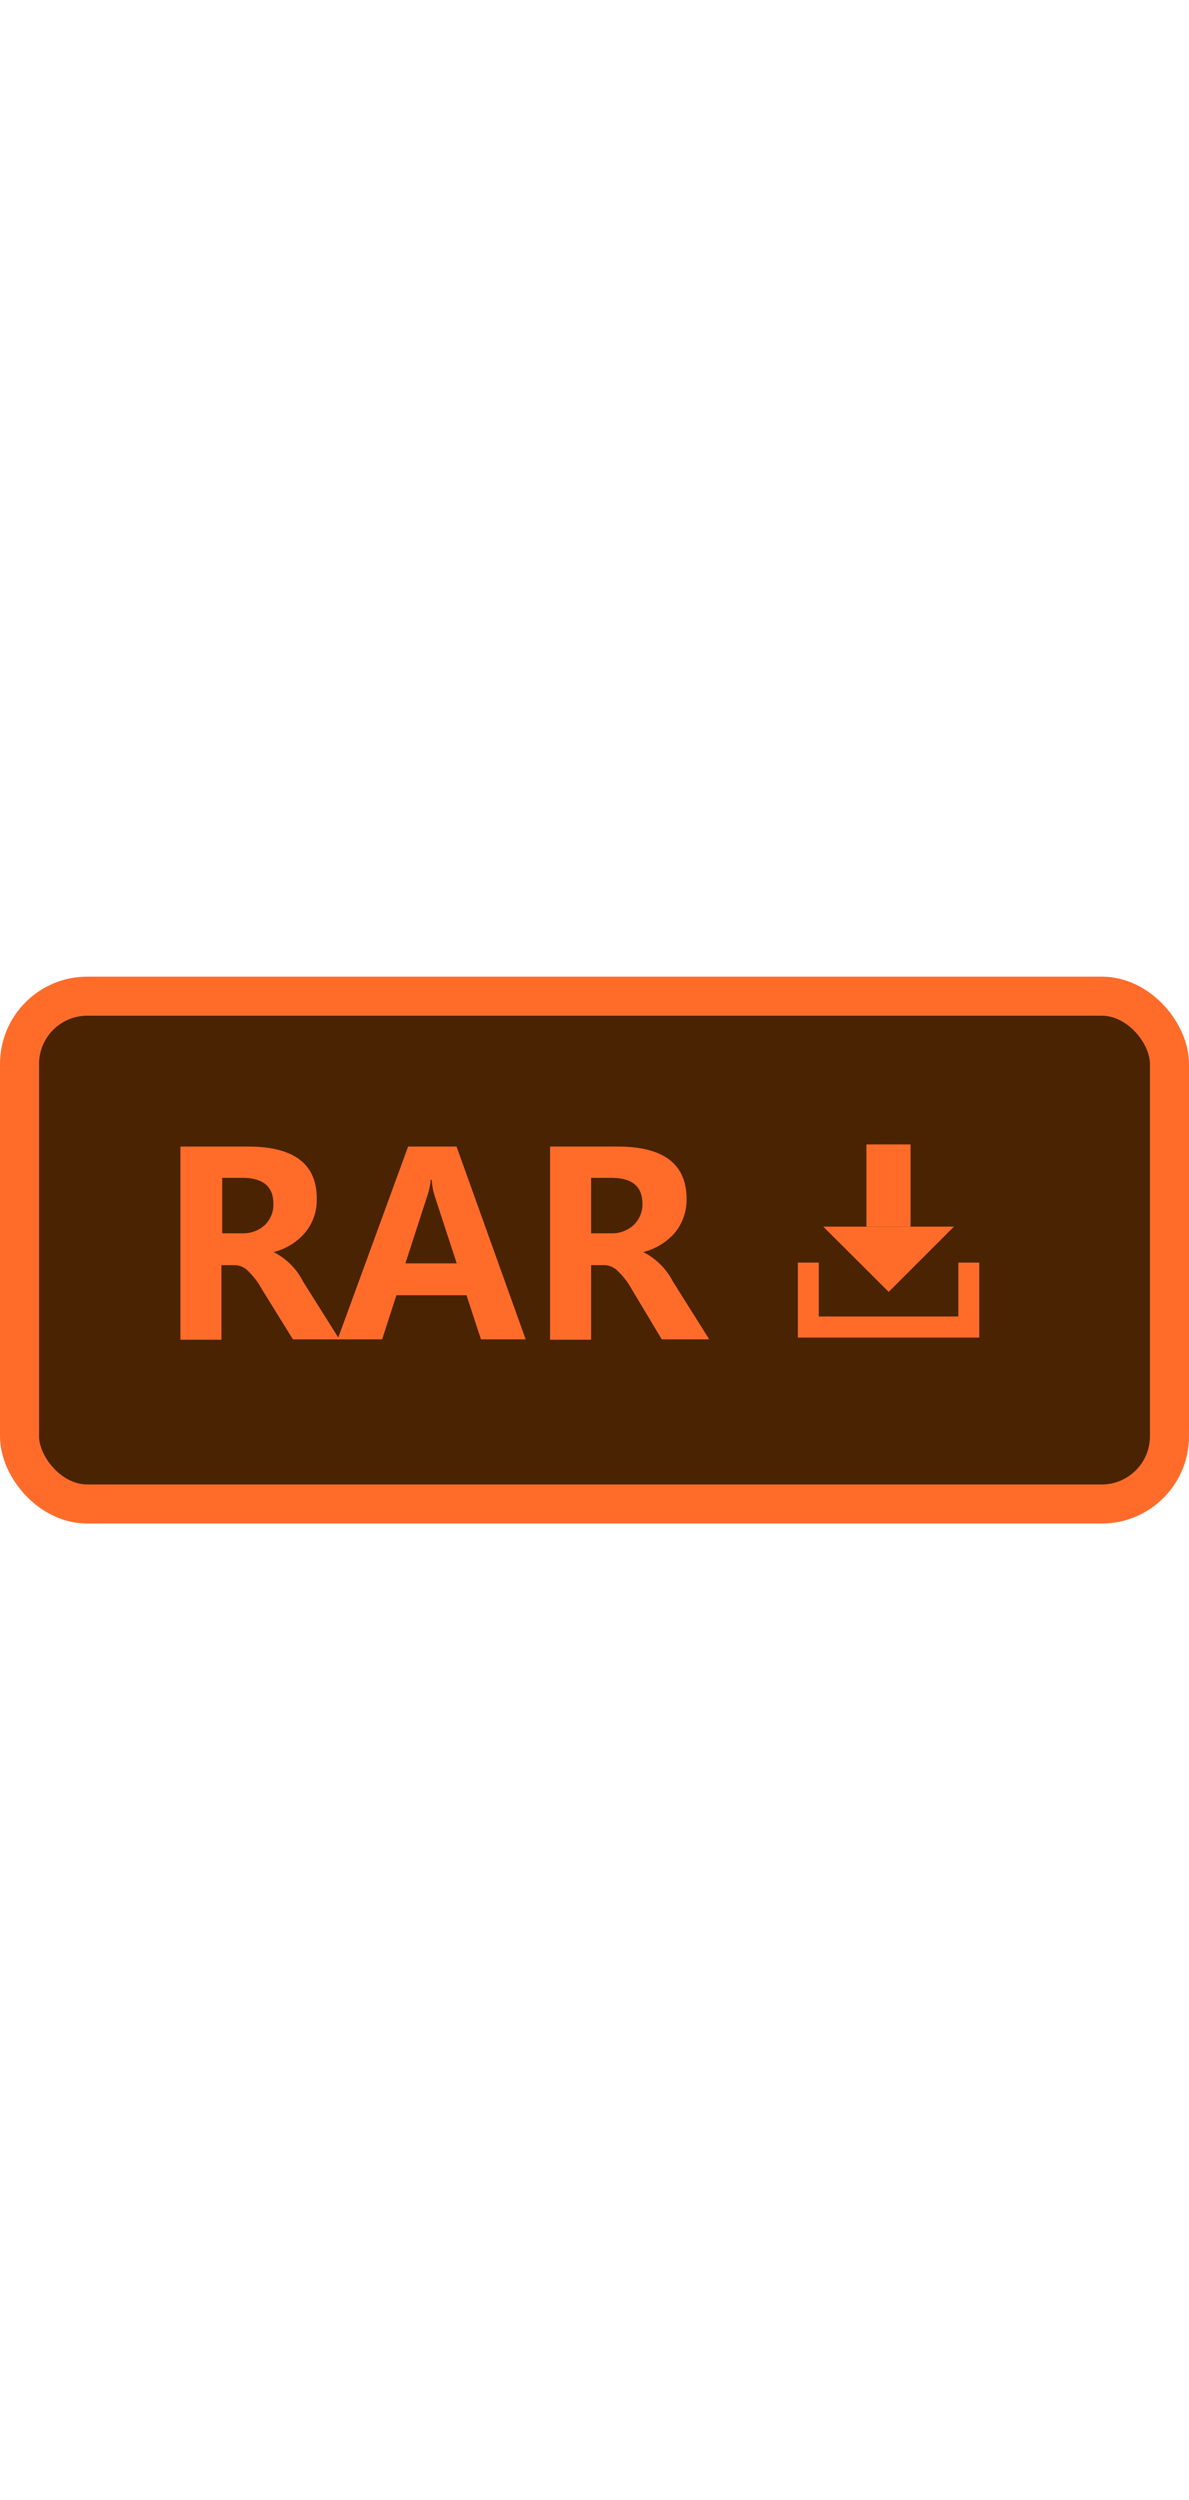
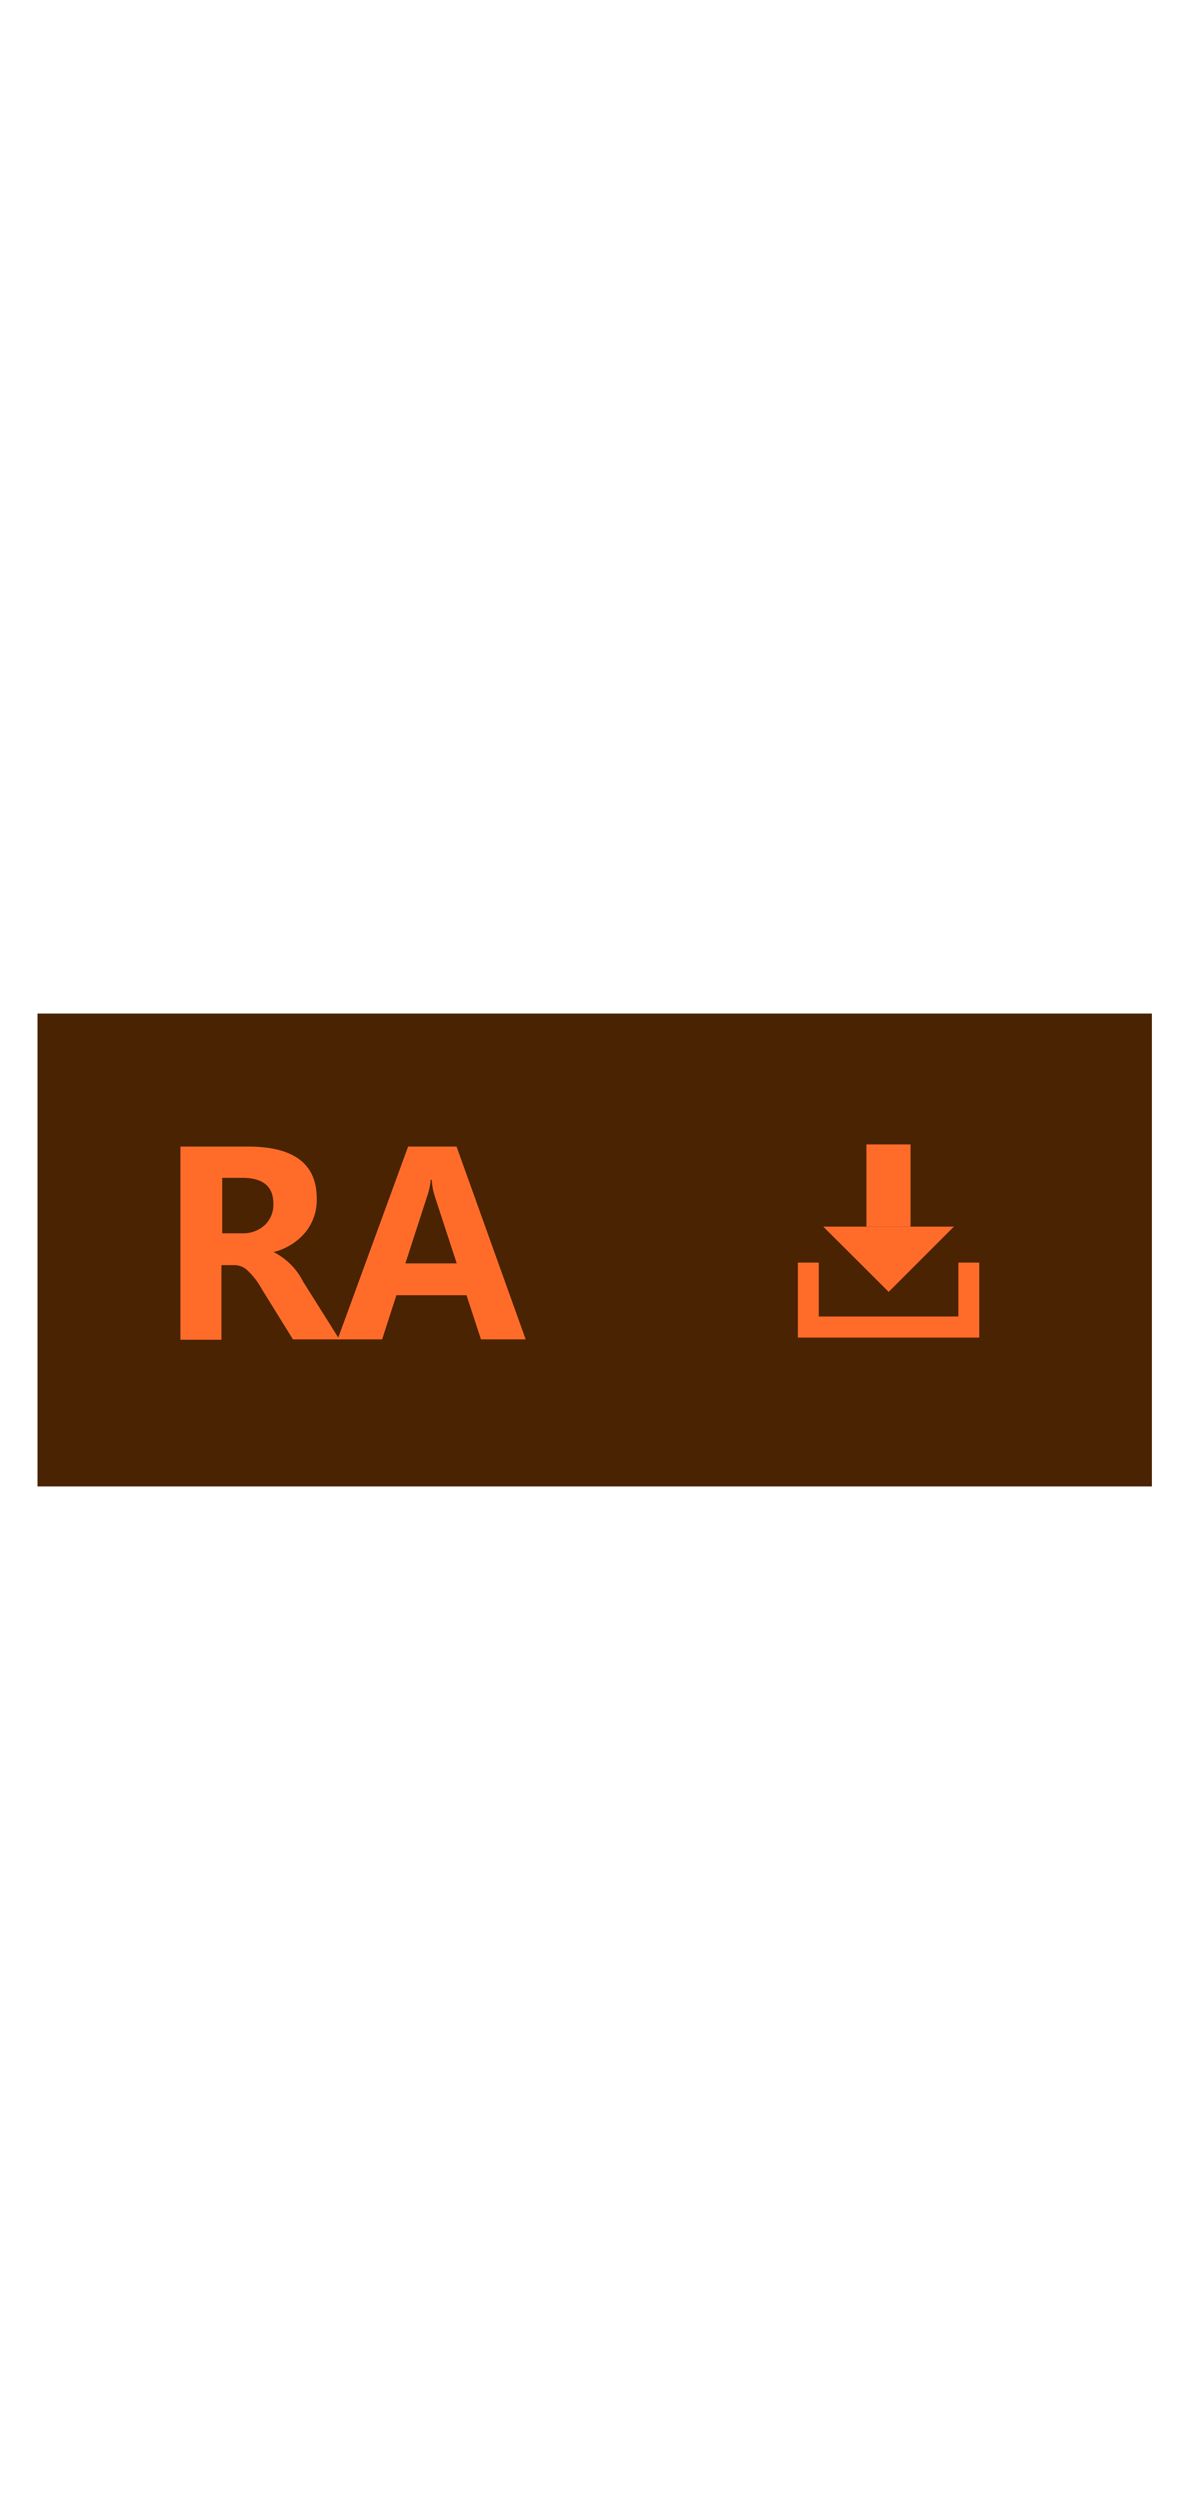
<svg xmlns="http://www.w3.org/2000/svg" height="128" viewBox="0 0 60.89 28">
  <defs>
    <style>.cls-rar-1{fill:#492302;}.cls-rar-2{fill:#ff6c2a;}.cls-rar-3{fill:none;stroke:#ff6c2a;stroke-miterlimit:10;stroke-width:2px;}</style>
  </defs>
  <g>
    <g>
      <rect class="cls-rar-1" x="1.92" y="1.89" width="57.07" height="24.21" />
      <polygon class="cls-rar-2" points="45.51 16.14 48.85 12.8 42.16 12.8 45.51 16.14" />
      <rect class="cls-rar-2" x="44.37" y="8.59" width="2.26" height="4.21" />
      <polygon class="cls-rar-2" points="49.08 14.64 49.08 17.4 41.93 17.4 41.93 14.64 40.86 14.64 40.86 18.48 50.15 18.48 50.15 14.64 49.08 14.64" />
-       <rect class="cls-rar-3" x="1" y="1" width="58.89" height="26" rx="3.47" />
      <path class="cls-rar-2" d="M17.38,18.57H15L13.41,16a3.89,3.89,0,0,0-.78-1,1,1,0,0,0-.65-.23h-.64v3.82H9.24V8.7H12.7q3.53,0,3.52,2.67a2.61,2.61,0,0,1-.59,1.73,3.07,3.07,0,0,1-1.62,1v0a3.42,3.42,0,0,1,1.51,1.51Zm-6-8.27v2.84h1a1.63,1.63,0,0,0,1.19-.43A1.44,1.44,0,0,0,14,11.63c0-.89-.53-1.33-1.6-1.33Z" />
      <path class="cls-rar-2" d="M26.92,18.57H24.63l-.74-2.26H20.3l-.73,2.26H17.29L20.9,8.7h2.48Zm-3.53-3.89-1.12-3.42a3.47,3.47,0,0,1-.16-.86h-.05a3.71,3.71,0,0,1-.18.83l-1.12,3.45Z" />
-       <path class="cls-rar-2" d="M36.32,18.57H33.89L32.35,16a3.86,3.86,0,0,0-.79-1,1,1,0,0,0-.65-.23h-.64v3.82h-2.1V8.7h3.46q3.52,0,3.53,2.67a2.67,2.67,0,0,1-.59,1.73,3.14,3.14,0,0,1-1.63,1v0a3.48,3.48,0,0,1,1.52,1.51ZM30.27,10.3v2.84h1a1.64,1.64,0,0,0,1.19-.43,1.47,1.47,0,0,0,.44-1.08c0-.89-.53-1.33-1.6-1.33Z" />
    </g>
  </g>
</svg>